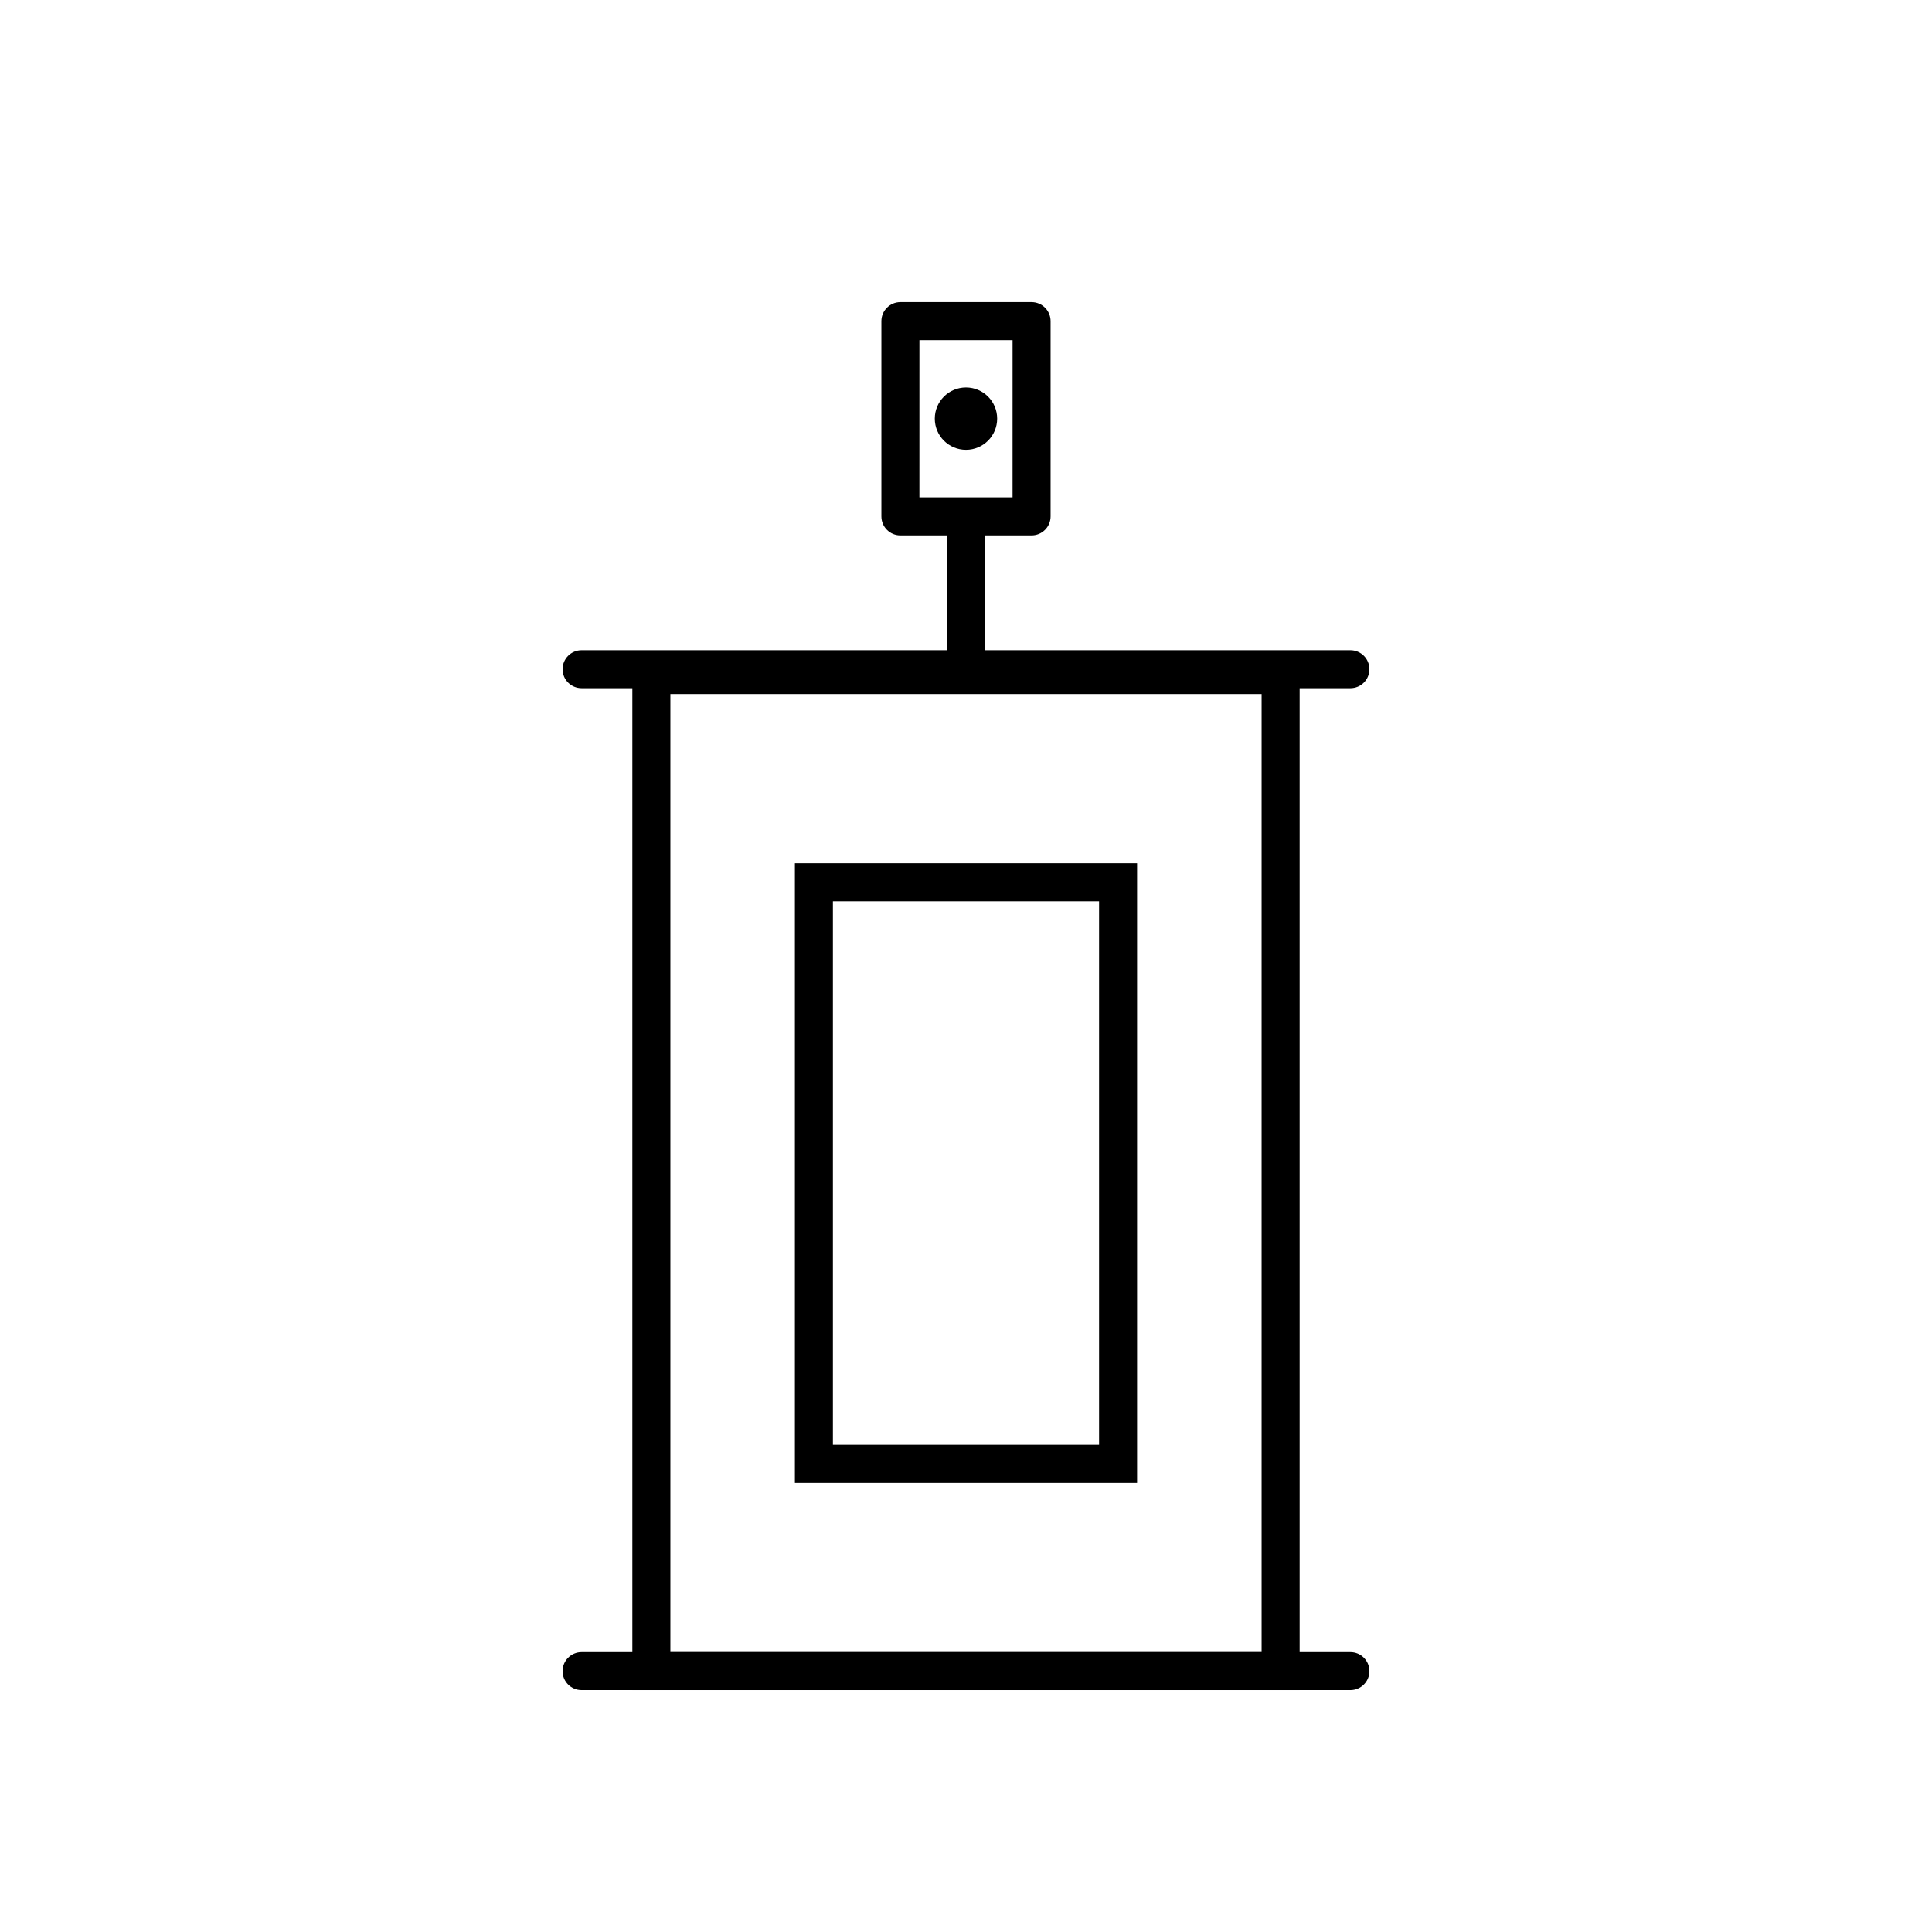
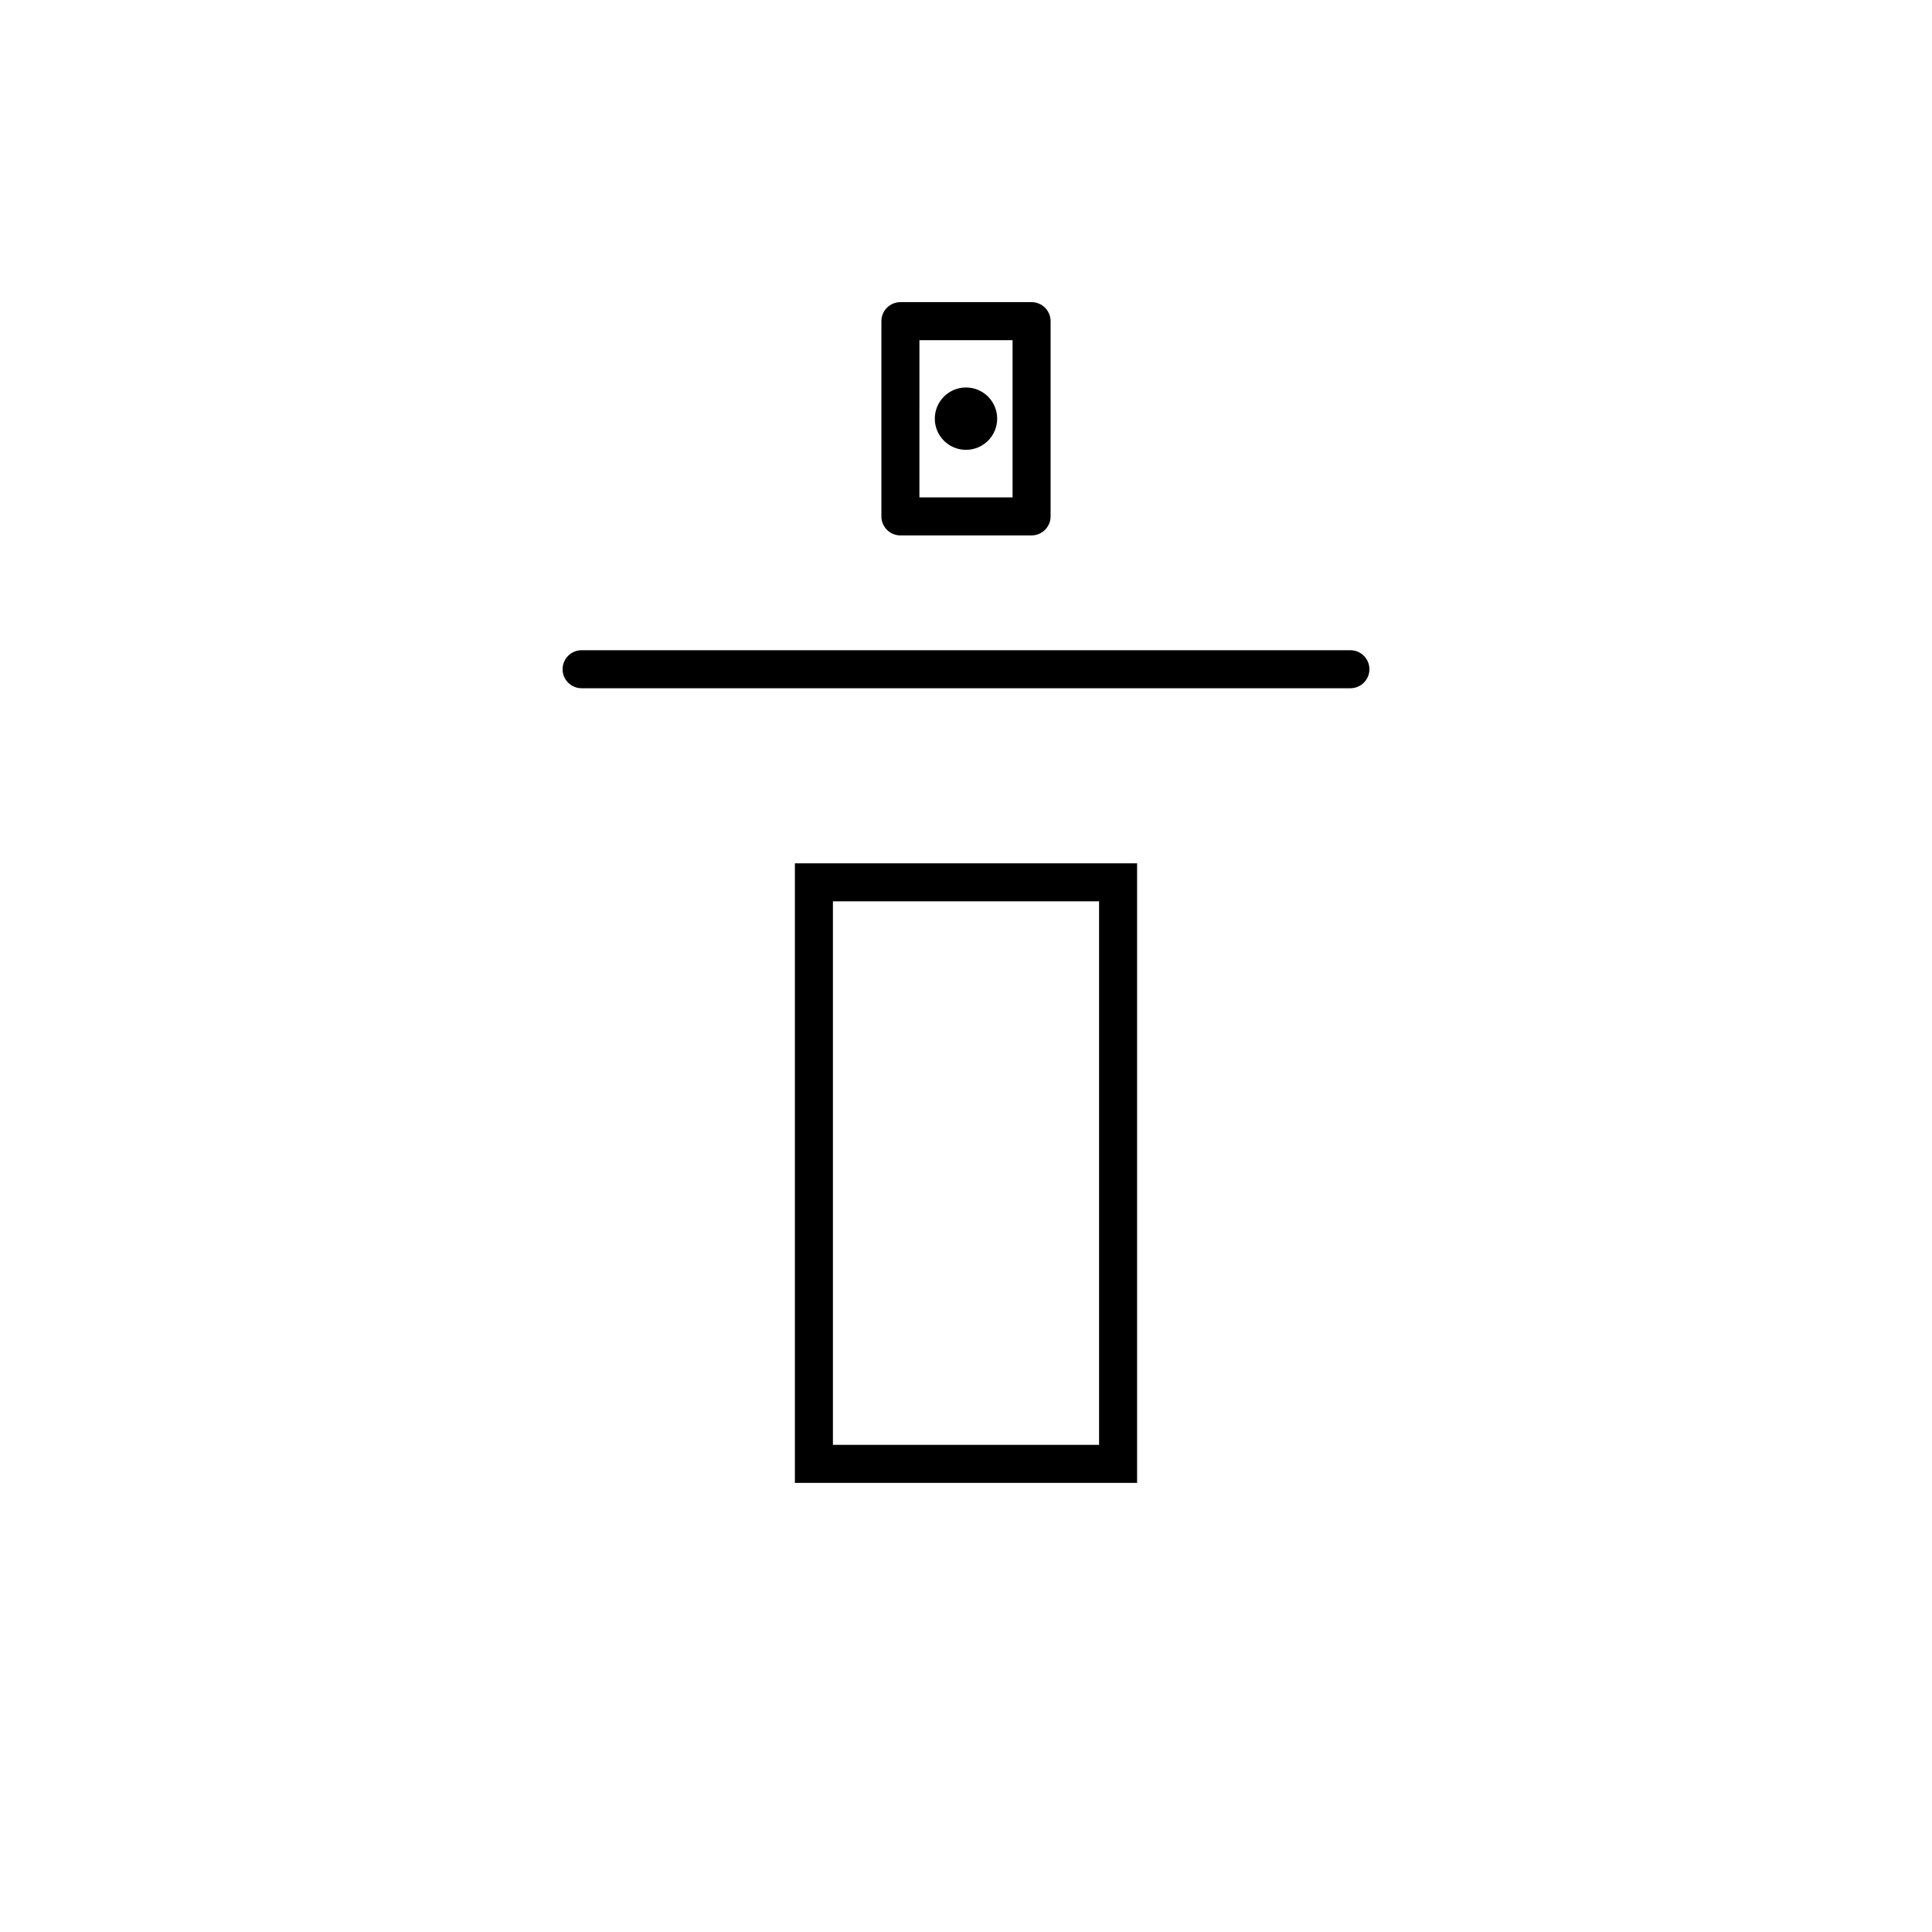
<svg xmlns="http://www.w3.org/2000/svg" fill="#000000" width="800px" height="800px" version="1.1" viewBox="144 144 512 512">
  <g>
    <path d="m408.26 254.95c0 4.562-3.699 8.262-8.262 8.262-4.566 0-8.266-3.699-8.266-8.262 0-4.566 3.699-8.266 8.266-8.266 4.562 0 8.262 3.699 8.262 8.266" />
-     <path d="m488.42 591.9h-176.84v-274.02h176.84zm-166.76-10.078h156.68v-253.87h-156.68z" />
-     <path d="m501.87 591.9h-203.74c-2.781 0-5.039-2.254-5.039-5.035 0-2.785 2.258-5.039 5.039-5.039h203.74c2.785 0 5.039 2.254 5.039 5.039 0 2.781-2.254 5.035-5.039 5.035z" />
    <path d="m501.87 326.39h-203.74c-2.781 0-5.039-2.254-5.039-5.035 0-2.785 2.258-5.039 5.039-5.039h203.74c2.785 0 5.039 2.254 5.039 5.039 0 2.781-2.254 5.035-5.039 5.035z" />
-     <path d="m394.96 280.85h10.078v37.535h-10.078z" />
    <path d="m417.38 285.89h-34.762c-2.781 0-5.039-2.258-5.039-5.039v-51.742c0-2.781 2.258-5.039 5.039-5.039h34.762c1.336 0 2.617 0.531 3.562 1.477 0.945 0.945 1.477 2.227 1.477 3.562v51.742c0 1.336-0.531 2.617-1.477 3.562-0.945 0.945-2.227 1.477-3.562 1.477zm-29.727-10.078h24.688l0.004-41.664h-24.688z" />
    <path d="m445.34 536.98h-90.684v-164.19h90.684zm-80.609-10.078h70.535v-144.04h-70.535z" />
  </g>
</svg>